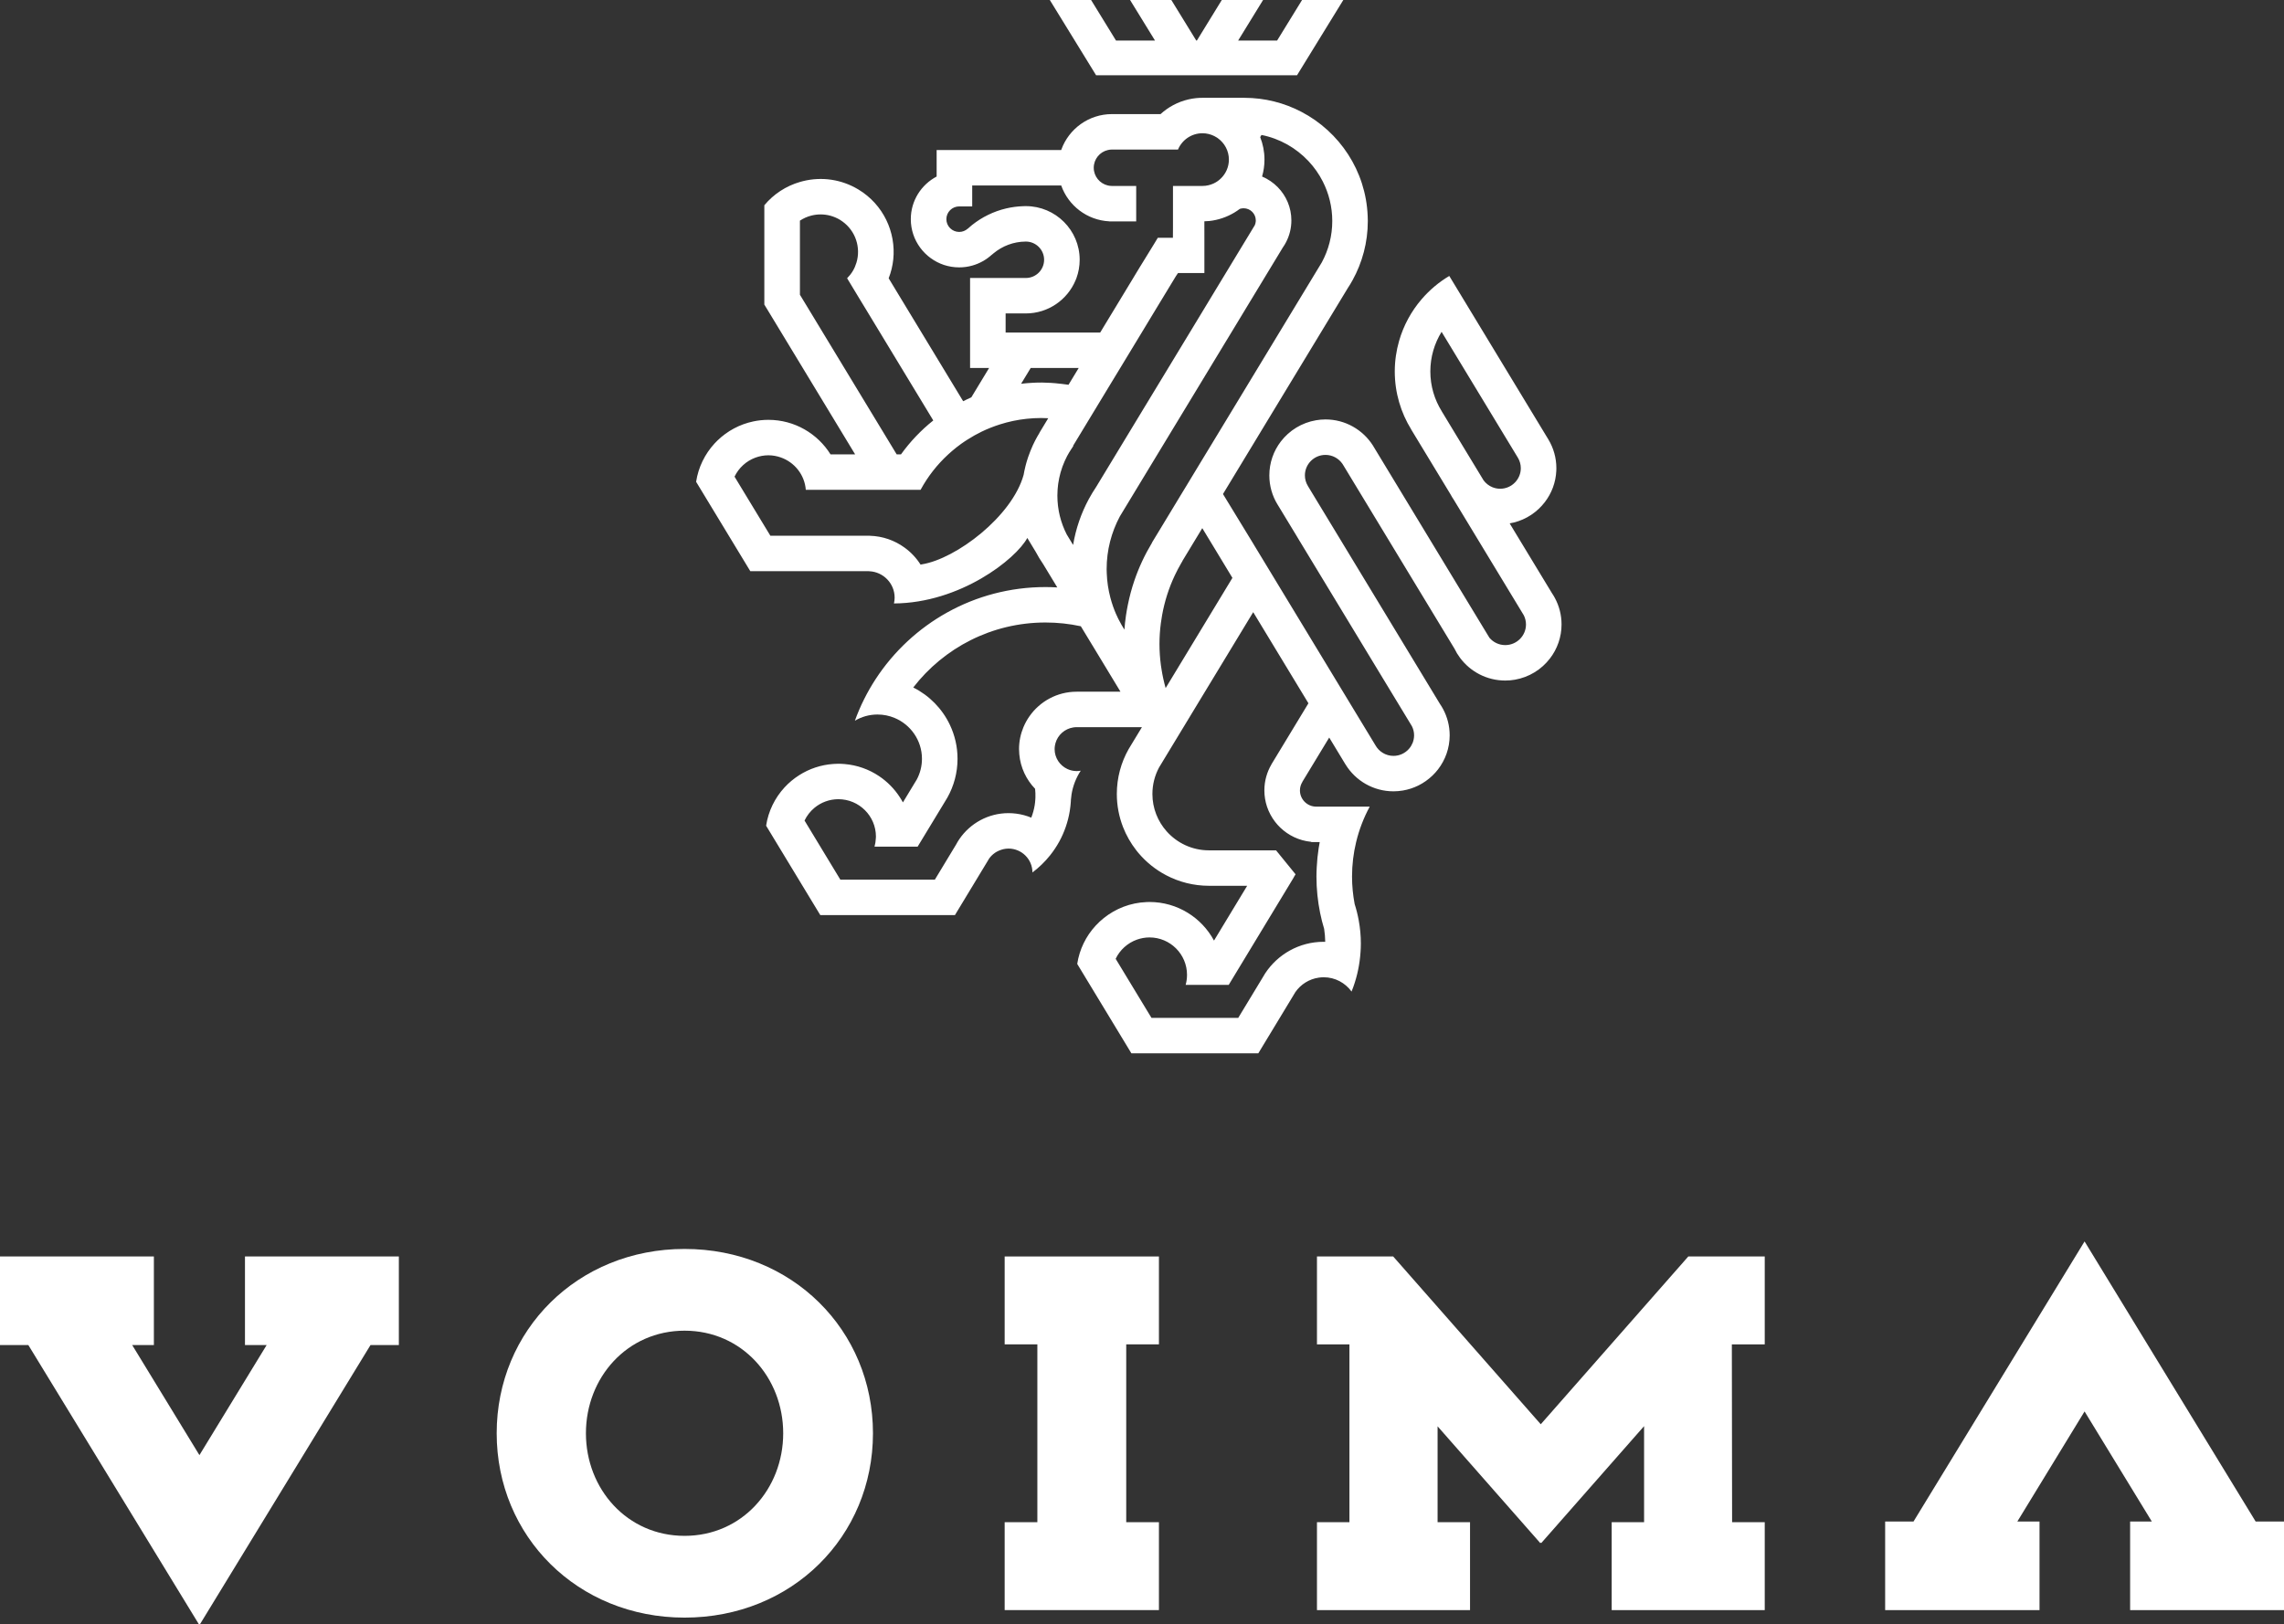
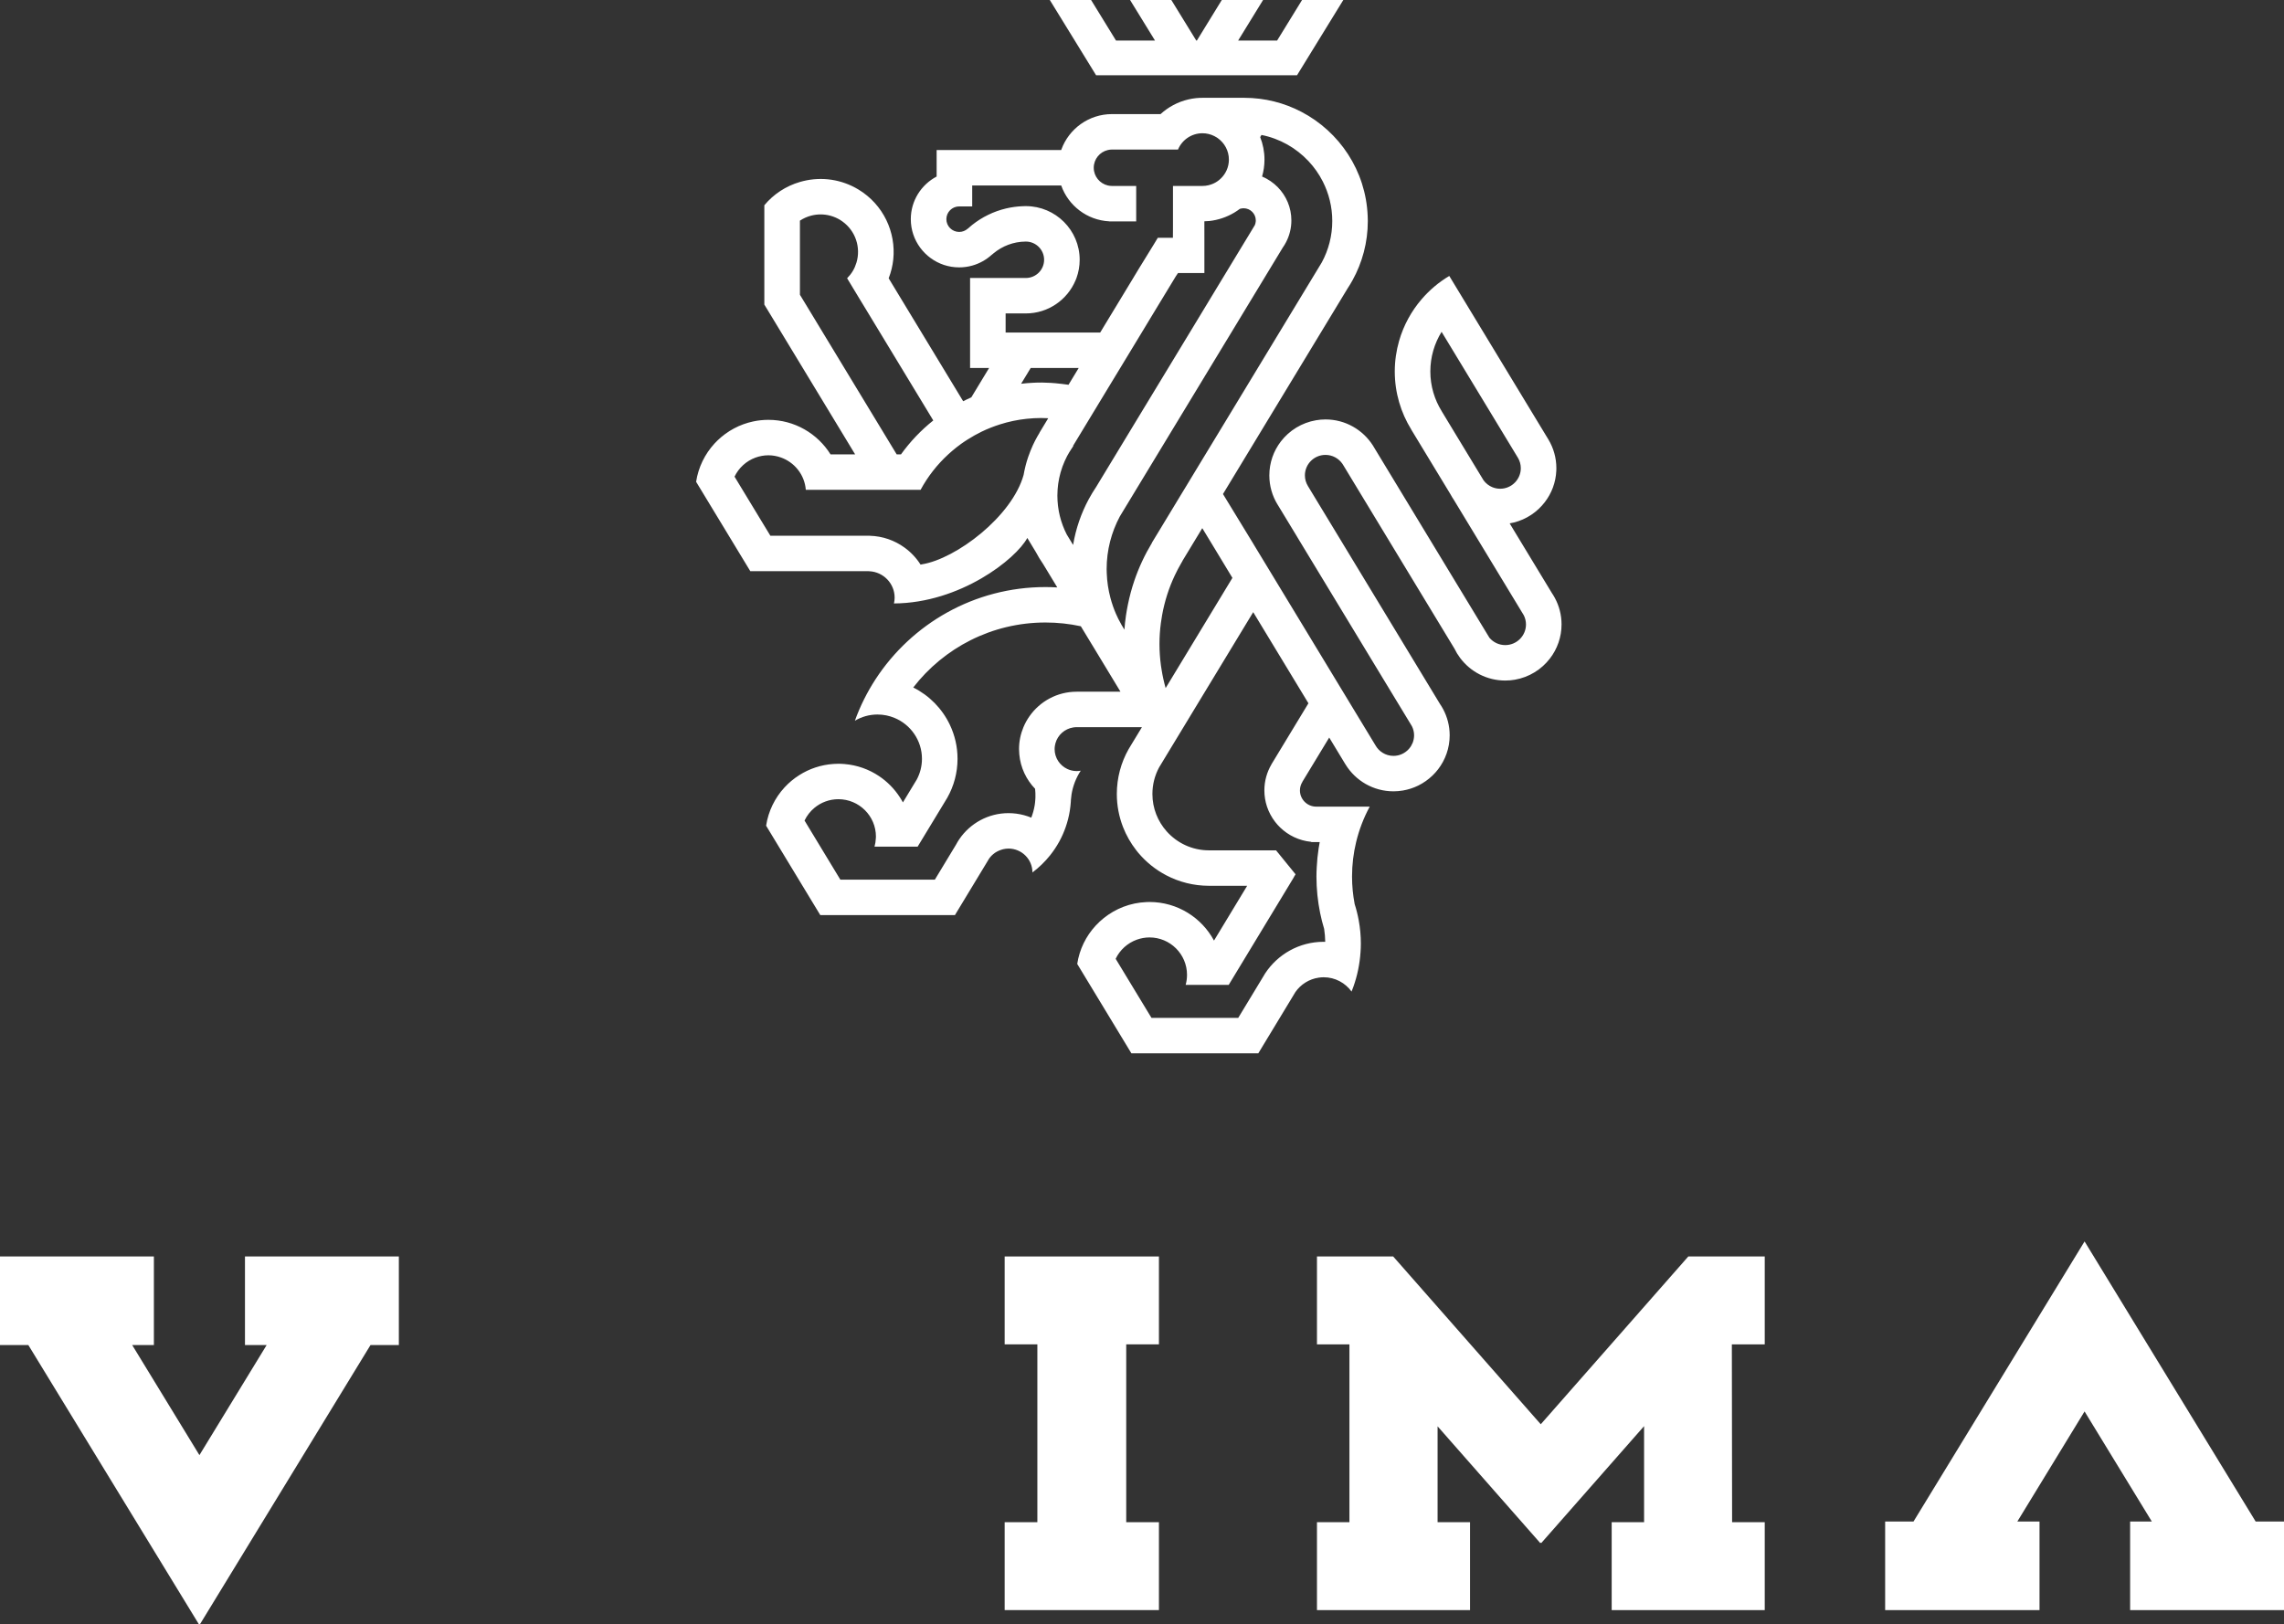
<svg xmlns="http://www.w3.org/2000/svg" width="800px" height="569px" viewBox="0 0 800 569" version="1.1">
  <rect x="0" y="0" width="800" height="569" fill="#333333" stroke="none" />
  <g id="VoimaAndLionVertical_WhiteOnTransparent" stroke="none" stroke-width="1" fill="none" fill-rule="evenodd">
    <g id="Group" transform="translate(0, -0)" fill="#FFFFFF">
      <g id="Group-2" transform="translate(243.822, 0)">
        <path d="M201.485,267.828 L201.5,267.835 C199.936,270.507 199.04,273.609 199.04,276.916 C199.04,278.898 199.367,280.805 199.959,282.598 C200.612,284.543 201.583,286.344 202.813,287.941 C203.352,288.644 203.952,289.31 204.597,289.931 C207.459,292.685 211.224,294.516 215.407,294.925 L215.521,295.016 L217.191,295.016 L218.428,295.016 C218.299,295.727 218.17,296.438 218.056,297.157 C217.714,299.359 217.487,301.591 217.38,303.854 C217.32,304.921 217.282,305.995 217.282,307.078 C217.282,311.444 217.73,315.711 218.565,319.843 C218.952,321.735 219.422,323.596 219.977,325.42 C220.204,326.91 220.333,328.424 220.356,329.967 C220.182,329.967 219.992,329.952 219.81,329.952 C211.232,329.952 203.678,334.371 199.298,341.045 L198.319,342.672 L189.885,356.603 L179.554,356.603 L179.455,356.603 L167.203,356.603 L165.001,356.603 L159.498,356.603 L158.283,354.605 L146.95,335.908 C148.438,332.805 151.11,330.376 154.381,329.203 C155.771,328.711 157.251,328.424 158.807,328.424 C166.057,328.424 171.947,334.303 171.947,341.53 C171.947,342.748 171.78,343.921 171.469,345.041 L172,345.041 L184.169,345.041 L186.492,345.041 L186.553,345.041 L207.565,310.331 L209.379,307.327 L209.357,307.312 L209.842,306.51 L209.964,306.306 L203.132,297.914 L200.498,297.914 L191.388,297.914 L183.334,297.914 L179.599,297.914 C173.716,297.906 168.425,295.326 164.796,291.24 C161.707,287.759 159.824,283.181 159.824,278.172 C159.824,274.797 160.674,271.626 162.17,268.849 L163.21,267.139 L163.438,266.753 L170.71,254.752 L170.725,254.752 L170.718,254.745 L175.872,246.232 L181.353,237.197 L195.131,214.466 L214.473,246.391 L201.485,267.828 Z M153.478,203.486 C152.56,206.188 151.816,208.972 151.239,211.81 C150.988,213.074 150.745,214.345 150.563,215.631 C150.434,216.494 150.328,217.364 150.229,218.234 C150.146,219.014 150.085,219.793 150.024,220.58 C149.994,220.535 149.963,220.489 149.933,220.444 L149.052,218.991 C148.642,218.28 148.248,217.561 147.883,216.827 C147.58,216.214 147.291,215.593 147.018,214.965 C146.676,214.171 146.358,213.369 146.069,212.544 C145.705,211.522 145.386,210.47 145.105,209.411 C144.376,206.649 143.936,203.766 143.83,200.8 C143.815,200.331 143.792,199.862 143.792,199.385 C143.792,192.726 145.469,186.453 148.407,180.944 L150.677,177.191 L167.059,150.154 L169.313,146.439 L175.773,135.777 L185.293,120.068 L186.386,118.275 L192.512,108.15 L196.695,101.249 L205.485,86.736 C205.91,86.138 206.29,85.51 206.631,84.852 C207.823,82.567 208.499,79.971 208.499,77.217 C208.499,72.699 206.684,68.598 203.747,65.594 C202.191,64.005 200.323,62.719 198.236,61.841 C198.782,59.957 199.078,57.974 199.078,55.916 C199.078,53.131 198.539,50.475 197.575,48.031 L198.031,47.282 C204.475,48.561 210.184,51.852 214.511,56.468 C216.5,58.587 218.185,60.986 219.514,63.604 C221.616,67.758 222.823,72.457 222.823,77.421 C222.823,82.665 221.495,87.606 219.157,91.927 L217.525,94.621 L202.593,119.266 L187.388,144.366 L185.437,147.589 L180.616,155.542 L177.686,160.362 L171.477,170.623 L170.012,173.029 L161.76,186.657 L159.665,190.108 L159.71,190.108 C157.183,194.308 155.072,198.78 153.478,203.486 L153.478,203.486 Z M137.127,242.335 L133.293,242.335 C126.446,242.335 120.396,245.748 116.752,250.954 C115.925,252.134 115.219,253.405 114.657,254.752 C113.662,257.128 113.108,259.724 113.108,262.448 C113.108,263.061 113.146,263.658 113.199,264.256 C113.617,268.933 115.644,273.147 118.733,276.348 C118.84,277.37 118.885,278.399 118.847,279.443 C118.824,279.693 118.817,279.95 118.802,280.2 C118.764,280.835 118.695,281.479 118.589,282.122 C118.339,283.635 117.936,285.088 117.397,286.458 C115.75,285.777 113.989,285.3 112.152,285.058 C111.264,284.944 110.353,284.876 109.427,284.876 C102.291,284.876 95.975,288.478 92.217,293.964 C91.792,294.592 91.39,295.25 91.033,295.931 L89.469,298.512 L83.624,308.182 L80.929,308.182 L68.169,308.182 L50.519,308.182 L37.979,287.479 C38.806,285.746 39.998,284.218 41.463,283.007 C43.74,281.131 46.655,279.995 49.828,279.995 C57.086,279.995 62.984,285.875 62.984,293.101 C62.984,293.328 62.961,293.533 62.946,293.752 C62.9,294.743 62.749,295.697 62.49,296.612 L63.045,296.612 L75.19,296.612 L77.597,296.612 L87.071,280.987 L88.019,279.413 C90.274,275.395 91.565,270.764 91.565,265.838 C91.565,261.593 90.608,257.567 88.892,253.958 C86.205,248.282 81.666,243.659 76.056,240.859 C86.744,227.019 103.528,218.09 122.362,218.09 C126.613,218.09 130.758,218.544 134.751,219.407 L138.47,225.544 L139.229,226.785 L148.642,242.335 L137.127,242.335 Z M126.006,134.279 L126.006,134.271 C125.763,134.249 125.527,134.234 125.292,134.219 C124.996,134.196 124.692,134.173 124.396,134.15 C124.374,134.15 124.351,134.15 124.328,134.143 C122.233,134.014 120.13,133.976 118.073,134.097 L118.073,134.097 C116.653,134.158 115.249,134.287 113.837,134.446 L114.976,132.576 L117.192,128.922 L134.007,128.922 L130.439,134.801 C128.974,134.597 127.494,134.415 126.006,134.279 L126.006,134.279 Z M120.252,151.622 L120.282,151.622 L120.29,151.622 C119.766,152.462 119.28,153.34 118.817,154.225 C118.771,154.324 118.718,154.43 118.657,154.536 C118.452,154.944 118.247,155.353 118.058,155.762 C118.027,155.837 117.989,155.913 117.951,155.989 C117.367,157.267 116.843,158.584 116.372,159.931 C116.312,160.105 116.243,160.287 116.19,160.468 C116.069,160.847 115.947,161.225 115.833,161.603 C115.773,161.8 115.72,162.004 115.659,162.201 C115.56,162.587 115.446,162.973 115.348,163.366 C115.325,163.45 115.31,163.533 115.295,163.616 L115.295,163.593 C115.295,163.608 115.287,163.624 115.287,163.631 C115.059,164.539 114.877,165.455 114.71,166.378 C110.687,180.899 91.109,195.791 79.047,197.72 C78.91,197.743 78.766,197.781 78.622,197.811 C77.134,195.465 75.213,193.43 72.959,191.81 C69.52,189.321 65.33,187.823 60.805,187.702 L60.805,187.694 L60.228,187.686 L45.964,187.686 L36.908,187.686 L26.007,187.686 L24.8,185.696 L13.459,166.991 C14.932,163.919 17.558,161.512 20.785,160.324 C22.204,159.81 23.722,159.507 25.317,159.507 C26.827,159.507 28.277,159.78 29.621,160.249 C34.456,161.921 38.009,166.325 38.419,171.599 L50.899,171.599 L63.219,171.599 L64.897,171.599 L77.771,171.599 L78.629,171.599 C81.134,166.976 84.391,162.791 88.323,159.182 C88.733,158.803 89.158,158.425 89.591,158.054 C90.631,157.161 91.716,156.299 92.84,155.489 C93.584,154.952 94.343,154.46 95.102,153.976 C96.689,152.962 98.328,152.046 100.006,151.229 C102.093,150.223 104.249,149.375 106.443,148.679 C109.472,147.718 112.584,147.06 115.742,146.727 C117.428,146.545 119.113,146.447 120.813,146.447 C121.648,146.447 122.499,146.477 123.334,146.522 L120.252,151.622 Z M42.7,113.72 L41.266,111.344 L36.362,103.262 L36.362,99.766 L36.362,99.153 L36.362,77.3 C37.599,76.483 38.965,75.87 40.446,75.507 C41.501,75.249 42.556,75.121 43.619,75.121 C45.987,75.121 48.31,75.764 50.398,77.012 C50.701,77.202 50.99,77.398 51.271,77.603 C55.871,80.909 57.761,86.751 56.159,92.025 C55.848,93.047 55.431,94.053 54.846,95.007 C54.284,95.93 53.616,96.755 52.888,97.481 L57.123,104.496 L59.424,108.279 L83.07,147.302 C78.72,150.767 74.94,154.77 71.759,159.182 L70.249,159.182 L42.7,113.72 Z M108.409,109.808 L115.492,109.808 C123.311,109.808 130.029,105.033 132.883,98.26 C133.005,97.973 133.119,97.685 133.232,97.39 C133.954,95.393 134.348,93.251 134.348,91.011 C134.348,80.652 125.907,72.23 115.522,72.215 C115.515,72.215 115.499,72.207 115.492,72.207 C115.158,72.207 114.824,72.223 114.49,72.238 C112.493,72.306 110.55,72.571 108.652,73.01 C104.219,74.046 100.158,76.051 96.704,78.791 C96.59,78.882 96.476,78.98 96.362,79.078 C95.952,79.419 95.55,79.759 95.155,80.123 L95.14,80.107 C94.343,80.819 93.295,81.258 92.149,81.258 C89.674,81.258 87.655,79.252 87.655,76.785 C87.655,74.319 89.674,72.313 92.149,72.313 L96.704,72.313 L96.704,64.981 L96.848,64.981 L104.242,64.981 L127.881,64.981 C130.355,72.018 136.914,77.149 144.71,77.542 L144.71,77.565 L145.667,77.565 L148.68,77.565 L154.146,77.565 L154.146,76.392 L154.146,65.148 L150.472,65.148 L145.667,65.148 C145.173,65.148 144.695,65.087 144.224,64.981 C141.393,64.323 139.275,61.788 139.275,58.769 C139.275,55.749 141.393,53.214 144.224,52.564 C144.695,52.458 145.173,52.39 145.667,52.39 L168.789,52.39 C170.186,49.045 173.496,46.684 177.352,46.684 C178.855,46.684 180.267,47.047 181.52,47.683 C181.831,47.842 182.135,48.008 182.423,48.198 C182.545,48.273 182.658,48.364 182.772,48.44 C185.095,50.12 186.613,52.844 186.613,55.916 C186.613,58.557 185.498,60.933 183.706,62.613 C182.977,63.309 182.135,63.876 181.209,64.3 C180.662,64.55 180.085,64.746 179.493,64.89 C178.802,65.057 178.089,65.148 177.352,65.148 L167.028,65.148 L167.028,69.937 L167.028,71.458 L167.028,72.851 L167.028,74.417 L167.028,74.954 L167.028,77.565 L167.028,79.328 L167.028,79.54 L167.005,83.308 L161.714,83.308 L160.758,84.89 L160.234,85.752 L155.695,93.13 L155.649,93.191 L153.379,96.944 L153.114,97.39 L145.591,109.808 L144.262,111.994 L141.537,116.497 L126.393,116.497 L122.248,116.497 L110.163,116.497 L108.409,116.497 L108.409,109.808 Z M190.455,73.168 C190.872,73.04 191.305,72.964 191.768,72.964 C194.121,72.964 196.034,74.871 196.034,77.217 C196.034,77.338 196.026,77.451 196.019,77.565 C195.981,78.026 195.875,78.465 195.7,78.866 L195.078,79.903 L194.22,81.318 L191.236,86.237 L187.023,93.191 L187.023,93.198 L183.987,98.2 L179.538,105.547 L177.755,108.491 L173.063,116.239 L170.497,120.469 L163.627,131.805 L156.446,143.647 L140.14,170.562 C139.214,171.94 138.356,173.362 137.559,174.823 C134.887,179.764 132.997,185.189 132.048,190.918 L129.923,187.422 L129.809,187.232 C128.776,185.212 127.964,183.063 127.41,180.816 C127.387,180.732 127.364,180.649 127.349,180.558 C127.243,180.12 127.152,179.673 127.061,179.219 C127.03,179.068 127.008,178.916 126.985,178.765 C126.917,178.372 126.856,177.971 126.803,177.577 C126.78,177.403 126.75,177.229 126.734,177.047 C126.681,176.654 126.658,176.245 126.628,175.844 C126.613,175.678 126.598,175.519 126.59,175.352 C126.552,174.785 126.537,174.217 126.537,173.65 C126.537,173.007 126.56,172.371 126.605,171.743 C126.613,171.569 126.628,171.387 126.643,171.213 C126.681,170.721 126.734,170.222 126.795,169.738 C126.818,169.594 126.833,169.45 126.856,169.306 C126.947,168.686 127.053,168.073 127.182,167.468 C127.205,167.369 127.228,167.278 127.251,167.188 C127.357,166.658 127.494,166.143 127.63,165.629 C127.676,165.485 127.714,165.349 127.759,165.205 C127.926,164.63 128.108,164.062 128.306,163.51 C128.313,163.487 128.313,163.472 128.321,163.457 C128.549,162.852 128.784,162.262 129.042,161.679 L129.156,161.422 C129.384,160.922 129.627,160.415 129.877,159.923 C129.923,159.848 129.961,159.772 129.999,159.689 C130.431,158.887 130.902,158.107 131.411,157.343 C131.638,156.995 131.858,156.647 132.094,156.306 L132.094,156.299 L132.094,156.155 L132.056,156.155 L146.403,132.471 L148.559,128.922 L156.089,116.497 L158.663,112.237 L161.312,107.863 L168.038,96.777 L168.751,95.726 L168.782,95.665 L178.028,95.665 L178.028,95.241 L178.028,94.492 L178.028,90.973 L178.028,84.89 L178.028,83.308 L178.02,77.527 L179.759,77.429 C182.924,77.081 185.885,76.051 188.496,74.493 C189.172,74.084 189.825,73.645 190.455,73.168 L190.455,73.168 Z M187.843,202.45 L187.851,202.45 L173.01,226.951 L166.315,237.999 L164.455,241.064 C163.855,238.937 163.377,236.766 163.028,234.548 C162.944,234.057 162.868,233.565 162.8,233.065 C162.474,230.621 162.299,228.139 162.299,225.612 C162.299,223.138 162.466,220.701 162.785,218.317 C162.906,217.387 163.05,216.471 163.21,215.563 C164.09,210.645 165.601,205.945 167.681,201.549 C168.372,200.089 169.123,198.659 169.936,197.266 C170.08,197.016 170.232,196.752 170.376,196.502 L170.346,196.502 L177.292,185.038 L181.034,191.198 L187.843,202.45 Z M278.922,170.699 C277.669,170.192 276.599,169.337 275.81,168.27 L275.802,168.255 L275.149,167.18 L266.017,152.114 L261.159,144.086 L261.166,144.078 C258.638,140.022 257.173,135.248 257.173,130.132 C257.173,125.047 258.616,120.295 261.113,116.255 L278.345,144.691 L285.557,156.594 L287.211,159.326 L287.872,160.415 C288.494,161.475 288.859,162.708 288.859,164.032 C288.859,165.932 288.107,167.657 286.9,168.943 C285.579,170.351 283.712,171.228 281.64,171.228 C280.676,171.228 279.765,171.039 278.922,170.699 L278.922,170.699 Z M300.792,209.502 C300.473,208.897 300.124,208.321 299.744,207.769 L286.422,185.787 L284.957,183.358 C285.458,183.275 285.951,183.177 286.437,183.055 C290.817,181.958 294.613,179.393 297.27,175.92 C299.638,172.848 301.103,169.057 301.293,164.933 C301.301,164.638 301.316,164.335 301.316,164.032 C301.316,160.362 300.299,156.927 298.537,153.991 L298.408,153.771 L297.756,152.705 L270.245,107.303 L263.808,96.679 C260.164,98.843 256.915,101.59 254.16,104.783 C250.539,108.983 247.798,113.969 246.227,119.44 C245.255,122.838 244.716,126.425 244.716,130.132 C244.716,137.593 246.842,144.57 250.508,150.503 L250.493,150.51 L264.248,173.203 C264.59,173.847 264.969,174.475 265.379,175.072 L275.756,192.204 L280.106,199.385 L289.299,214.557 L289.891,215.533 C290.385,216.509 290.673,217.606 290.673,218.764 C290.673,222.759 287.409,226.005 283.408,226.005 C281.192,226.005 279.203,225.007 277.874,223.44 L276.667,221.458 L267.778,206.793 L237.497,156.813 L237.057,156.079 C233.565,150.601 227.424,146.946 220.44,146.946 C219.316,146.946 218.215,147.052 217.145,147.234 C212.143,148.081 207.785,150.805 204.817,154.657 C202.282,157.964 200.779,162.08 200.779,166.552 C200.779,170.252 201.811,173.718 203.602,176.677 L203.648,176.737 L210.45,187.959 L210.814,188.572 L240.936,238.287 L250.106,253.405 L250.721,254.427 C251.207,255.388 251.48,256.47 251.48,257.612 C251.48,257.855 251.472,258.082 251.442,258.316 C251.427,258.49 251.396,258.664 251.366,258.831 C251.358,258.876 251.358,258.929 251.343,258.982 C251.305,259.194 251.26,259.406 251.191,259.61 C251.131,259.822 251.055,260.034 250.986,260.238 C250.675,260.987 250.265,261.683 249.742,262.289 C249.742,262.289 249.734,262.296 249.726,262.304 C249.575,262.486 249.4,262.66 249.225,262.834 L249.111,262.932 C248.967,263.068 248.808,263.197 248.648,263.318 C248.595,263.363 248.542,263.401 248.481,263.439 C248.337,263.553 248.178,263.651 248.018,263.749 C247.958,263.787 247.897,263.825 247.829,263.863 C247.669,263.961 247.495,264.044 247.32,264.128 C247.259,264.158 247.198,264.188 247.145,264.211 C246.91,264.317 246.667,264.408 246.424,264.483 C246.379,264.498 246.333,264.506 246.288,264.521 C246.136,264.566 245.961,264.612 245.802,264.65 L245.582,264.688 C245.43,264.718 245.286,264.741 245.134,264.756 C245.058,264.763 244.989,264.778 244.921,264.786 C244.701,264.801 244.481,264.816 244.261,264.816 C243.957,264.816 243.653,264.794 243.365,264.756 C243.274,264.741 243.19,264.725 243.107,264.718 C242.879,264.68 242.667,264.635 242.446,264.574 C242.371,264.559 242.302,264.544 242.226,264.521 C241.945,264.438 241.672,264.347 241.414,264.226 C241.376,264.211 241.346,264.203 241.315,264.188 C241.08,264.082 240.86,263.961 240.632,263.833 C240.564,263.795 240.511,263.757 240.45,263.719 C240.23,263.59 240.032,263.447 239.843,263.295 C239.805,263.273 239.774,263.25 239.736,263.227 C239.509,263.038 239.289,262.841 239.084,262.629 C239.061,262.607 239.03,262.576 239.008,262.546 C238.833,262.357 238.666,262.168 238.514,261.963 C238.476,261.918 238.446,261.865 238.408,261.82 C238.241,261.585 238.074,261.351 237.937,261.093 L229.025,246.391 L228.623,245.725 L221.753,234.382 L202.403,202.45 L195.457,190.993 L195.131,190.441 L184.541,173.082 L191.024,162.383 L191.92,160.9 L195.138,155.595 L198.63,149.822 L228.213,101.007 C228.828,100.084 229.397,99.138 229.929,98.17 C233.329,92.01 235.273,84.943 235.273,77.421 C235.273,76.846 235.25,76.278 235.227,75.703 C234.605,59.836 225.344,46.147 212.006,39.178 C206.016,36.045 199.2,34.267 191.98,34.267 L177.352,34.267 C176.623,34.267 175.902,34.305 175.181,34.373 L175.174,34.365 L175.158,34.373 C174.232,34.471 173.329,34.623 172.441,34.827 C168.736,35.689 165.389,37.49 162.679,39.972 L145.667,39.972 C137.514,39.972 130.56,45.156 127.934,52.39 C127.919,52.45 127.896,52.503 127.881,52.564 L84.247,52.564 L84.247,61.848 C78.872,64.678 75.198,70.308 75.198,76.785 C75.198,84.254 80.087,90.595 86.828,92.827 C88.505,93.372 90.289,93.675 92.149,93.675 C93.743,93.675 95.284,93.455 96.742,93.039 C99.315,92.32 101.63,90.996 103.551,89.256 L103.566,89.263 C103.764,89.082 103.976,88.915 104.189,88.741 C107.248,86.206 111.157,84.663 115.431,84.632 L115.515,84.632 C119.029,84.64 121.891,87.5 121.891,91.011 C121.891,94.53 119.022,97.39 115.492,97.39 L98.45,97.39 L97.751,97.39 L95.96,97.39 L95.96,125.403 L95.96,128.922 L101.069,128.922 L102.625,128.914 L96.393,139.213 C95.436,139.644 94.48,140.083 93.538,140.567 L71.015,103.398 L67.447,97.496 C68.29,95.34 68.821,93.115 69.057,90.883 C70.044,81.356 65.588,71.655 56.835,66.381 C50.982,62.862 44.105,61.818 37.462,63.453 C37.09,63.536 36.726,63.642 36.362,63.748 C31.443,65.185 27.138,68.015 23.897,71.905 L23.897,104.556 L23.897,106.72 L25.074,108.642 L31.754,119.667 L55.696,159.182 L47.08,159.182 C42.556,151.933 34.494,147.09 25.317,147.09 C23.51,147.09 21.741,147.279 20.041,147.642 C15.235,148.649 10.916,151.01 7.515,154.294 C7.143,154.649 6.786,155.012 6.437,155.398 C3.082,159.053 0.782,163.677 0,168.792 L16.928,196.721 L18.978,200.104 L32.634,200.104 L40.56,200.104 L60.228,200.104 C60.388,200.104 60.547,200.126 60.706,200.134 C65.618,200.376 69.535,204.432 69.535,209.381 C69.535,210.085 69.444,210.758 69.3,211.416 C92.506,211.28 112,195.889 116.008,188.473 L118.961,193.347 C119.743,194.837 120.616,196.267 121.572,197.652 L126.507,205.802 C125.133,205.718 123.759,205.673 122.362,205.673 C97.47,205.673 75.532,218.529 62.878,237.923 C59.932,242.448 57.473,247.337 55.613,252.497 C57.943,251.12 60.646,250.326 63.546,250.326 C65.648,250.326 67.668,250.749 69.497,251.514 C75.13,253.844 79.107,259.391 79.107,265.838 C79.107,268.463 78.447,270.938 77.286,273.11 L76.405,274.555 L72.435,281.115 C72.093,280.48 71.721,279.867 71.327,279.261 C69.436,276.348 66.969,273.844 64.077,271.906 C60.57,269.553 56.44,268.047 51.992,267.677 C51.278,267.616 50.557,267.578 49.828,267.578 C49.244,267.578 48.667,267.608 48.09,267.646 C43.71,267.941 39.626,269.341 36.119,271.573 C34.213,272.777 32.475,274.229 30.949,275.887 C27.601,279.541 25.294,284.165 24.519,289.28 L41.44,317.21 L43.497,320.6 L90.654,320.6 L101.942,301.947 L102.655,300.759 C103.209,299.995 103.885,299.337 104.652,298.792 C105.623,298.156 106.413,297.831 107.536,297.52 C108.144,297.377 108.774,297.293 109.427,297.293 C114.034,297.293 117.8,301.032 117.8,305.632 C117.8,305.647 117.792,305.655 117.792,305.67 C120.085,303.945 122.172,301.932 123.971,299.677 C125.178,298.164 126.264,296.544 127.205,294.827 C128.981,291.573 130.249,287.979 130.879,284.119 L130.879,284.112 C130.978,283.559 131.054,283 131.107,282.44 C131.168,281.933 131.213,281.433 131.244,280.926 C131.251,280.684 131.266,280.442 131.281,280.207 C131.327,279.564 131.403,278.921 131.502,278.278 C131.995,275.274 133.096,272.474 134.72,270.007 C134.265,270.09 133.779,270.143 133.293,270.143 C132.109,270.143 131.008,269.871 130.006,269.402 C127.387,268.168 125.573,265.52 125.573,262.448 C125.573,262.039 125.611,261.638 125.679,261.237 C125.725,260.942 125.785,260.647 125.869,260.359 C126.681,257.491 129.118,255.312 132.117,254.851 C132.496,254.798 132.891,254.752 133.293,254.752 L156.158,254.752 L152.506,260.775 L151.482,262.47 C148.855,267.124 147.36,272.474 147.36,278.172 C147.36,282.243 148.134,286.132 149.523,289.727 C150.677,292.693 152.256,295.44 154.184,297.914 C154.427,298.224 154.677,298.534 154.928,298.837 C157.638,302.038 160.948,304.717 164.698,306.669 C169.161,309 174.225,310.324 179.599,310.331 L179.622,310.331 L192.975,310.331 L193.013,310.331 L181.398,329.529 C177.079,321.493 168.577,316.007 158.807,316.007 C158.45,316.007 158.101,316.022 157.752,316.037 C152.096,316.264 146.919,318.33 142.782,321.651 C141.765,322.461 140.808,323.354 139.928,324.315 C136.565,327.962 134.265,332.593 133.491,337.708 L150.411,365.638 L152.461,369.028 L163.331,369.028 L196.915,369.028 L198.501,366.402 L202.502,359.796 L209.167,348.786 C209.379,348.378 209.622,347.977 209.88,347.598 C211.755,344.889 214.708,342.99 218.117,342.506 C218.679,342.43 219.233,342.377 219.81,342.377 C223.833,342.377 227.386,344.36 229.579,347.387 C229.807,346.811 230.035,346.221 230.24,345.639 C231.591,341.84 232.434,337.814 232.715,333.637 C232.79,332.623 232.836,331.602 232.836,330.573 C232.836,327.811 232.578,325.117 232.1,322.499 C231.743,320.539 231.272,318.61 230.665,316.748 C230.073,313.615 229.746,310.384 229.746,307.078 C229.746,302.923 230.247,298.883 231.181,295.016 C232.236,290.635 233.846,286.465 235.941,282.598 L234.43,282.598 L222.163,282.598 L217.191,282.598 C214.055,282.598 211.497,280.048 211.497,276.916 C211.497,275.819 211.816,274.797 212.363,273.927 L212.34,273.927 L212.143,274.245 L221.222,259.27 L221.753,258.399 L227.332,267.616 L227.515,267.904 C230.984,273.503 237.193,277.234 244.261,277.234 C245.377,277.234 246.477,277.135 247.548,276.954 C249.445,276.636 251.26,276.038 252.93,275.221 C254.782,274.305 256.46,273.117 257.932,271.702 C258.631,271.029 259.284,270.31 259.876,269.538 C262.419,266.231 263.945,262.1 263.945,257.612 C263.945,254.291 263.102,251.15 261.629,248.404 C261.295,247.783 260.931,247.185 260.536,246.61 L223.742,185.87 L217.115,174.944 L214.276,170.252 L214.283,170.252 C213.623,169.17 213.236,167.906 213.236,166.552 C213.236,162.587 216.469,159.371 220.44,159.371 C222.914,159.371 225.093,160.62 226.391,162.511 L226.809,163.185 L236.055,178.447 L265.599,227.209 C266.161,228.374 266.829,229.479 267.604,230.508 C271.202,235.313 276.941,238.423 283.408,238.423 C284.555,238.423 285.678,238.324 286.771,238.135 C291.766,237.273 296.124,234.541 299.076,230.682 C301.612,227.375 303.13,223.243 303.13,218.764 C303.13,215.419 302.28,212.256 300.792,209.502 L300.792,209.502 Z" id="Fill-11" />
        <polygon id="Fill-13" points="140.095 26.359 154.554 26.359 167.912 26.359 168.206 26.359 182.371 26.359 182.657 26.359 196.03 26.359 210.481 26.359 217.952 14.209 226.689 0 212.238 0 203.501 14.209 189.849 14.209 198.586 0 184.127 0 175.398 14.209 175.187 14.209 166.45 0 151.999 0 160.735 14.209 147.076 14.209 138.347 0 123.888 0 132.625 14.209" />
      </g>
      <g id="Group-3" transform="translate(0, 434.926)">
-         <path d="M239.779,103.151 C219.672,103.151 205.228,86.731 205.228,67.214 C205.228,47.693 219.672,31.272 239.779,31.272 C259.886,31.272 274.326,47.693 274.326,67.214 C274.326,86.731 259.886,103.151 239.779,103.151 M239.779,2.636 C202.304,2.636 173.97,31.091 173.97,67.214 C173.97,103.333 202.304,131.796 239.779,131.796 C277.433,131.796 305.766,103.333 305.766,67.214 C305.766,31.091 277.433,2.636 239.779,2.636" id="Fill-1" />
        <polygon id="Fill-3" points="351.895 5.272 351.895 36.062 363.35 36.062 363.35 98.369 351.895 98.369 351.895 129.16 363.35 129.16 394.475 129.16 405.931 129.16 405.931 98.369 394.475 98.369 394.475 36.062 405.931 36.062 405.931 5.272" />
        <polygon id="Fill-5" points="591.35 5.272 591.143 5.507 539.67 64.058 488.094 5.396 487.982 5.272 461.285 5.272 461.285 36.062 472.654 36.062 472.654 98.369 461.285 98.369 461.285 129.16 472.654 129.16 488.094 129.16 514.899 129.16 514.899 98.369 503.533 98.369 503.533 64.776 539.509 105.693 539.674 105.479 539.832 105.693 575.861 64.71 575.861 98.369 564.513 98.369 564.513 129.16 591.143 129.16 606.587 129.16 618.122 129.16 618.122 98.369 606.69 98.369 606.603 36.062 618.122 36.062 618.122 5.272" />
        <polygon id="Fill-7" points="85.804 36.307 93.396 36.307 69.85 74.87 46.303 36.307 53.899 36.307 53.899 5.272 0 5.272 0 36.307 9.927 36.307 69.85 134.432 129.772 36.307 139.703 36.307 139.703 5.272 85.804 5.272" />
        <polygon id="Fill-9" points="790.069 98.124 730.148 0 670.232 98.124 660.467 98.124 660.297 98.124 660.297 129.16 660.467 129.16 714.194 129.16 714.369 129.16 714.369 98.124 714.194 98.124 706.602 98.124 730.148 59.561 753.699 98.124 746.102 98.124 746.102 129.16 800 129.16 800 98.124" />
      </g>
    </g>
  </g>
</svg>